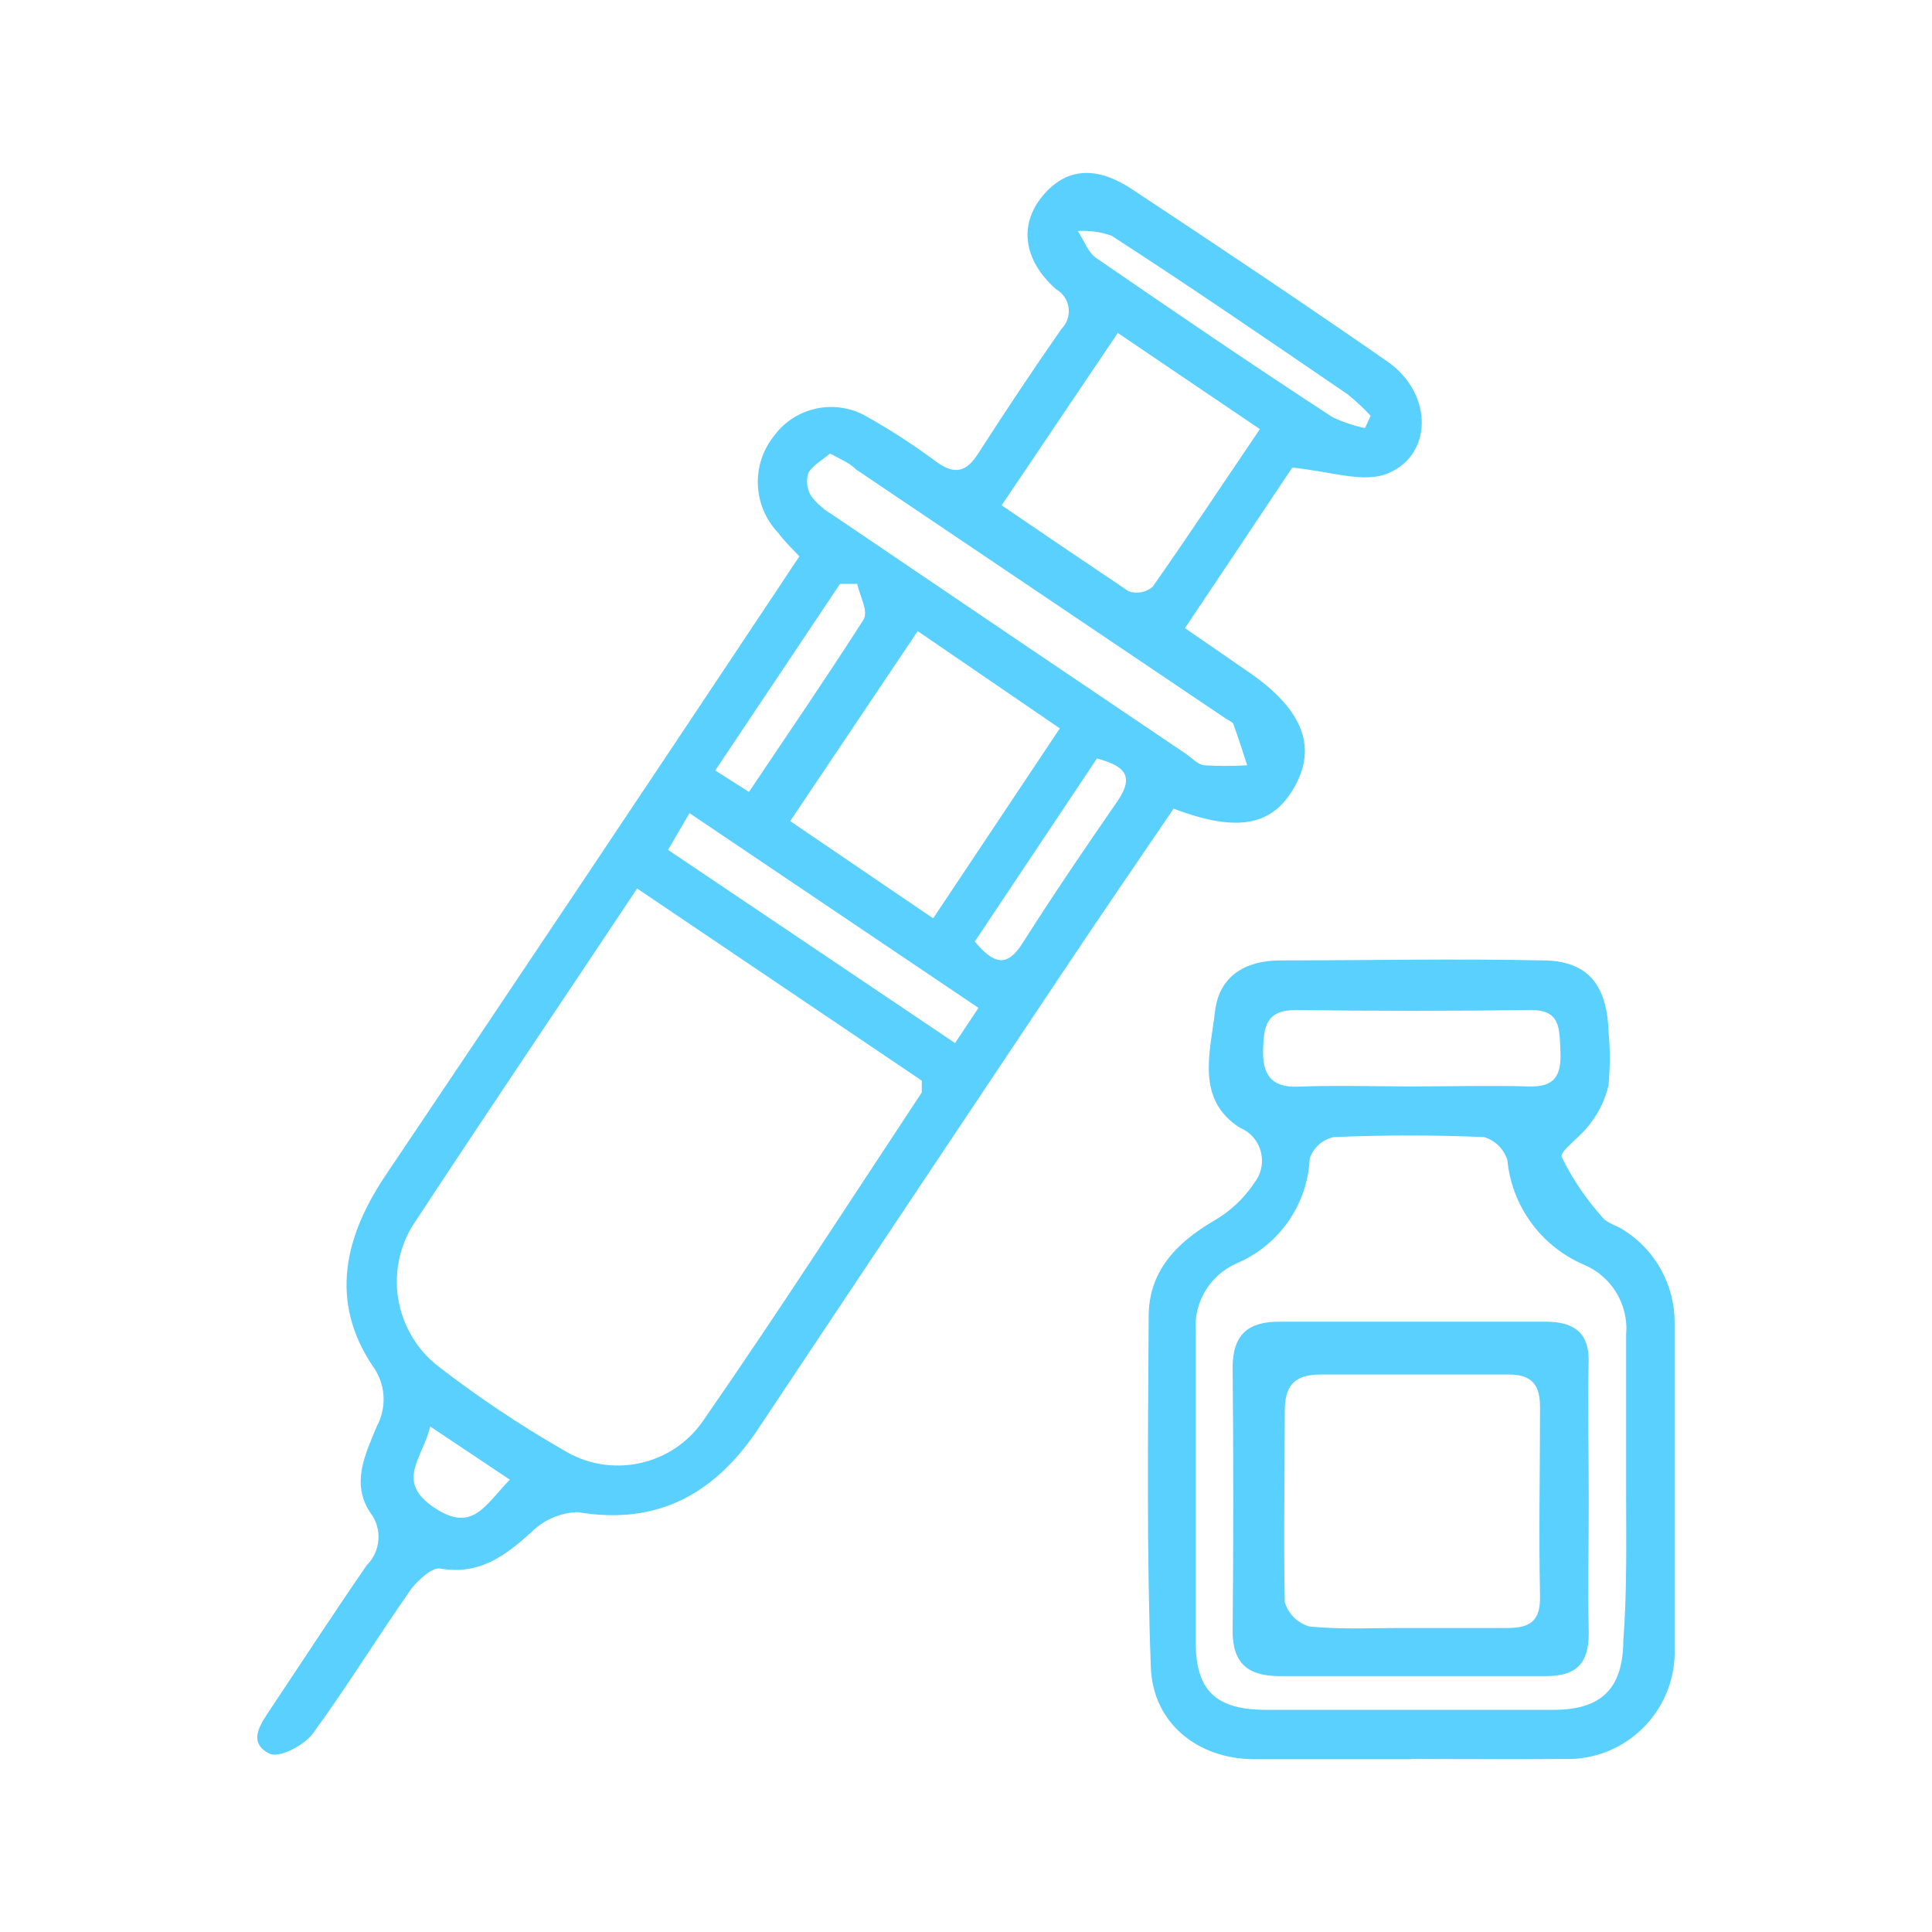
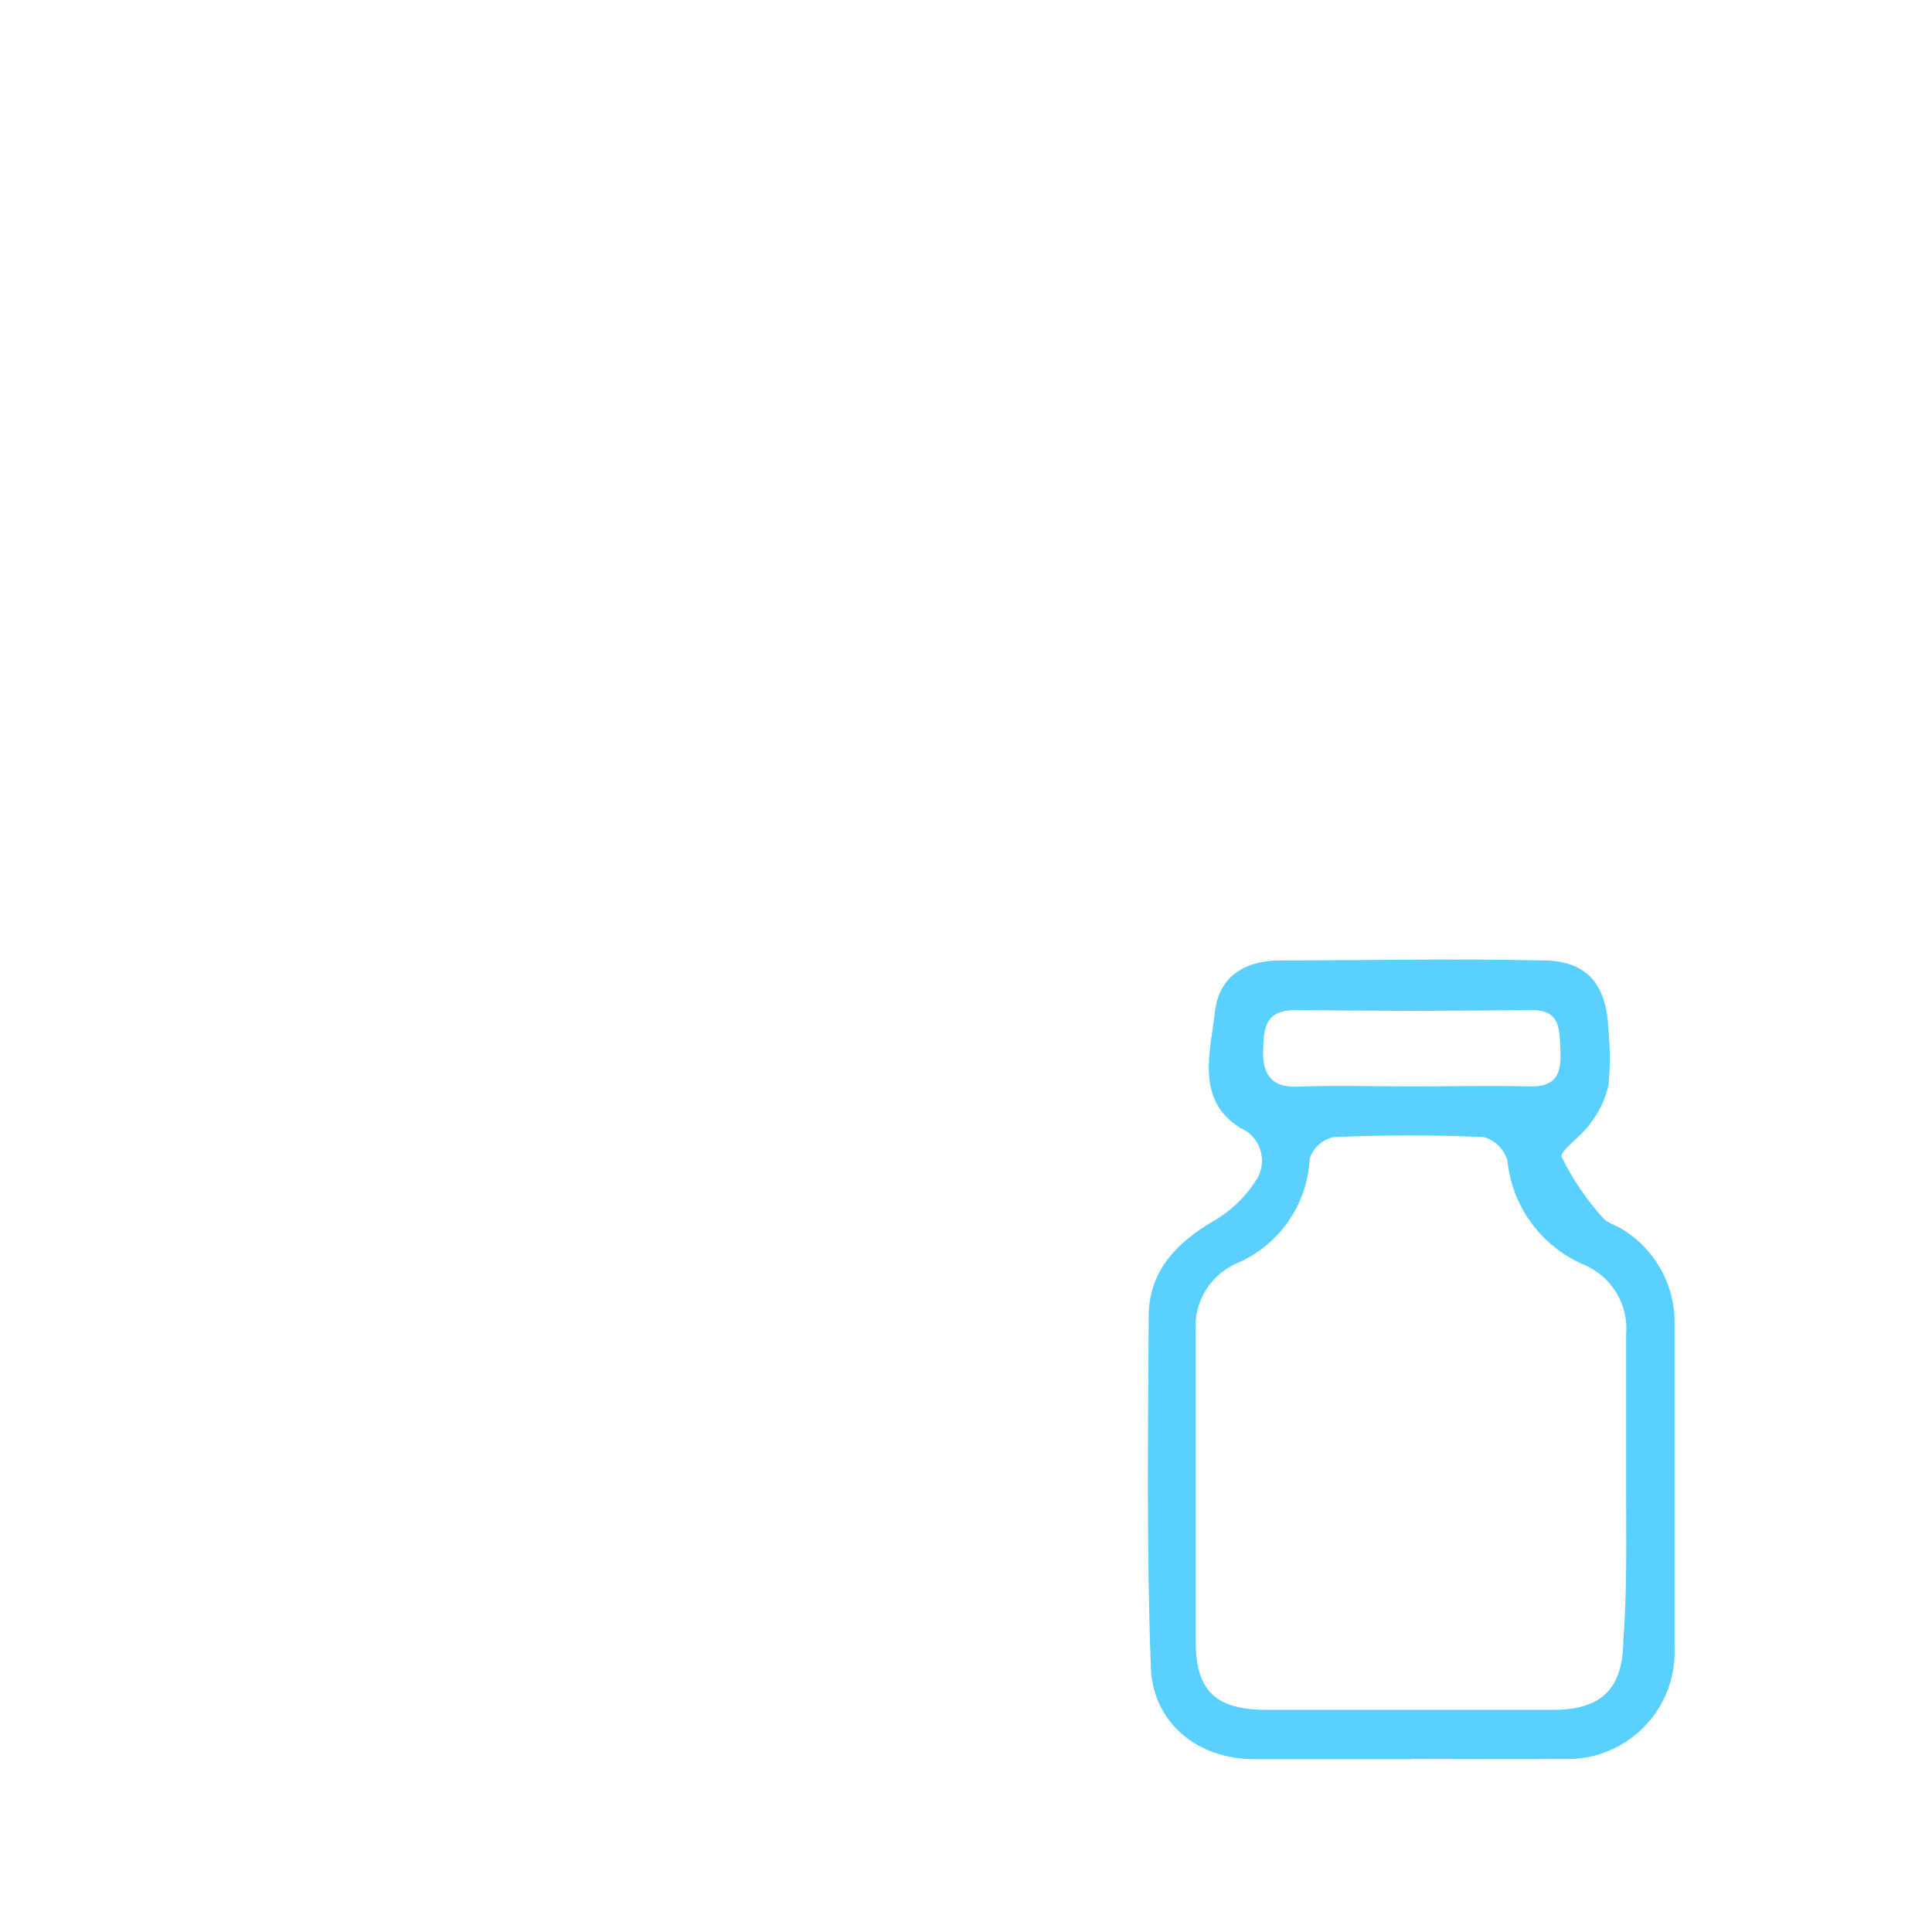
<svg xmlns="http://www.w3.org/2000/svg" id="a" viewBox="0 0 90 90">
  <g id="b">
-     <path d="M60.2,21.78c-1.46,2.2-3.19,4.77-5,7.48l2.9,2c2.53,1.72,3.26,3.45,2.24,5.33s-2.66,2.22-5.67,1.08c-1.71,2.52-3.47,5.08-5.19,7.66-4.7,7.03-9.39,14.07-14.08,21.11-2,3.06-4.67,4.65-8.49,4-.81,.03-1.59,.36-2.16,.94-1.23,1.1-2.41,2-4.23,1.69-.39-.07-1,.5-1.35,.93-1.57,2.24-3,4.57-4.6,6.76-.4,.54-1.54,1.14-2,.94-1.09-.53-.41-1.42,.06-2.13,1.48-2.22,2.94-4.46,4.45-6.65,.66-.65,.74-1.7,.18-2.44-.93-1.37-.24-2.75,.3-4.05,.48-.9,.4-1.99-.21-2.81-2-3-1.32-6,.62-8.88,6.11-9.09,12.2-18.19,18.27-27.32,.31-.46,.61-.94,1-1.5-.37-.39-.72-.73-1-1.11-1.18-1.25-1.26-3.18-.17-4.52,.99-1.34,2.83-1.72,4.28-.9,1.14,.64,2.23,1.35,3.28,2.13,.83,.6,1.38,.48,1.93-.38,1.26-1.96,2.55-3.9,3.88-5.81,.46-.46,.47-1.21,0-1.67-.07-.07-.16-.14-.25-.19-1.53-1.36-1.72-3-.64-4.32s2.49-1.47,4.22-.31c4,2.64,7.94,5.28,11.86,8,2.2,1.53,2.13,4.53-.19,5.29-1.13,.32-2.49-.17-4.25-.35Zm-30.52,19.61c-3.53,5.31-6.93,10.33-10.25,15.39-1.58,2.19-1.13,5.23,1,6.88,1.84,1.42,3.78,2.72,5.8,3.88,2.18,1.36,5.06,.77,6.52-1.35,3.47-5,6.81-10.19,10.19-15.3v-.55l-13.26-8.95Zm7.13-3.14l6.66,4.53,5.9-8.85-6.62-4.53-5.94,8.85Zm9.85-14.71c2.06,1.4,4,2.72,5.91,4,.38,.14,.81,.06,1.12-.2,1.68-2.39,3.29-4.83,5-7.35l-6.62-4.48-5.41,8.03Zm-8-2.41c-.35,.3-.78,.53-1,.89-.12,.36-.07,.75,.12,1.08,.27,.35,.61,.65,1,.88,5.48,3.72,10.97,7.43,16.47,11.14,.28,.19,.55,.5,.85,.53,.67,.04,1.33,.04,2,0-.21-.63-.4-1.26-.63-1.87,0-.14-.25-.22-.39-.32l-17.2-11.59c-.28-.29-.69-.46-1.21-.74h-.01Zm6.92,25.82l-13.46-9.07-1,1.71,13.37,9,1.09-1.64Zm18-27l.27-.58c-.33-.36-.69-.69-1.07-1-3.65-2.49-7.3-5-11-7.39-.5-.18-1.04-.25-1.57-.22,.28,.43,.47,1,.86,1.26,3.63,2.5,7.3,5,11,7.41,.5,.24,1.02,.41,1.56,.52h-.05Zm-23.7,7.25h-.75l-5.81,8.69,1.57,1c1.85-2.76,3.64-5.37,5.32-8,.27-.38-.15-1.11-.28-1.69h-.05Zm5.53,16.66c.89,1.07,1.51,1.21,2.22,.08,1.42-2.23,2.91-4.43,4.42-6.61,.84-1.22,.29-1.66-.95-2l-5.69,8.53Zm-21.66,25.07l-3.71-2.48c-.35,1.49-1.64,2.55,.17,3.77s2.38-.11,3.54-1.29Z" style="fill:#5ad0ff;" />
    <path d="M65.75,81.95h-7.32c-2.62,0-4.73-1.67-4.82-4.29-.2-5.44-.13-10.89-.1-16.33,0-2.09,1.26-3.41,3-4.44,.78-.44,1.44-1.06,1.93-1.8,.56-.72,.43-1.77-.29-2.33-.12-.09-.24-.16-.38-.22-2.09-1.32-1.39-3.52-1.17-5.43,.2-1.68,1.46-2.36,3-2.37,4.08,0,8.17-.09,12.25,0,2.12,0,3,1.15,3.08,3.27,.08,.85,.08,1.7,0,2.55-.15,.65-.44,1.25-.85,1.78-.4,.59-1.45,1.29-1.33,1.56,.5,1.02,1.14,1.96,1.9,2.81,.23,.29,.7,.38,1,.6,1.47,.93,2.36,2.55,2.36,4.29v15.17c.1,2.76-2.06,5.08-4.82,5.17-.15,0-.31,0-.46,0-2.28,.02-4.61,0-6.98,0Zm10-12.62v-7.14c.13-1.42-.68-2.75-2-3.29-1.97-.86-3.32-2.71-3.53-4.85-.16-.52-.57-.93-1.09-1.08-2.32-.1-4.65-.1-7,0-.52,.11-.95,.49-1.12,1-.1,2.15-1.43,4.05-3.42,4.89-1.23,.55-1.99,1.81-1.89,3.15v14.47c0,2.28,.94,3.16,3.25,3.17h13.43c2.23,0,3.22-1,3.24-3.21,.18-2.34,.13-4.72,.13-7.11Zm-10-18.72c1.81,0,3.63-.05,5.44,0,1.26,.05,1.55-.53,1.5-1.64s0-1.94-1.43-1.92c-3.63,.05-7.26,.05-10.88,0-1.4,0-1.51,.76-1.54,1.85s.33,1.78,1.64,1.72c1.78-.07,3.54-.01,5.27-.01Z" style="fill:#5ad0ff;" />
-     <path d="M74.01,69.95c0,2.05-.05,4.09,0,6.13,0,1.48-.64,2-2,2h-12.4c-1.46,0-2.2-.58-2.19-2.13,.04-4.08,.04-8.16,0-12.24,0-1.53,.72-2.15,2.18-2.14h12.4c1.39,0,2.08,.57,2,2-.04,2.21,.01,4.29,.01,6.38Zm-8.4,5.89h4.59c1.06,0,1.56-.31,1.54-1.46-.06-3,0-5.9,0-8.85,0-1.13-.48-1.51-1.53-1.5h-8.68c-1.27,0-1.69,.55-1.68,1.75,0,3-.06,5.91,0,8.86,.17,.55,.6,.98,1.16,1.13,1.53,.15,3.07,.06,4.6,.07Z" style="fill:#5ad0ff;" />
  </g>
</svg>